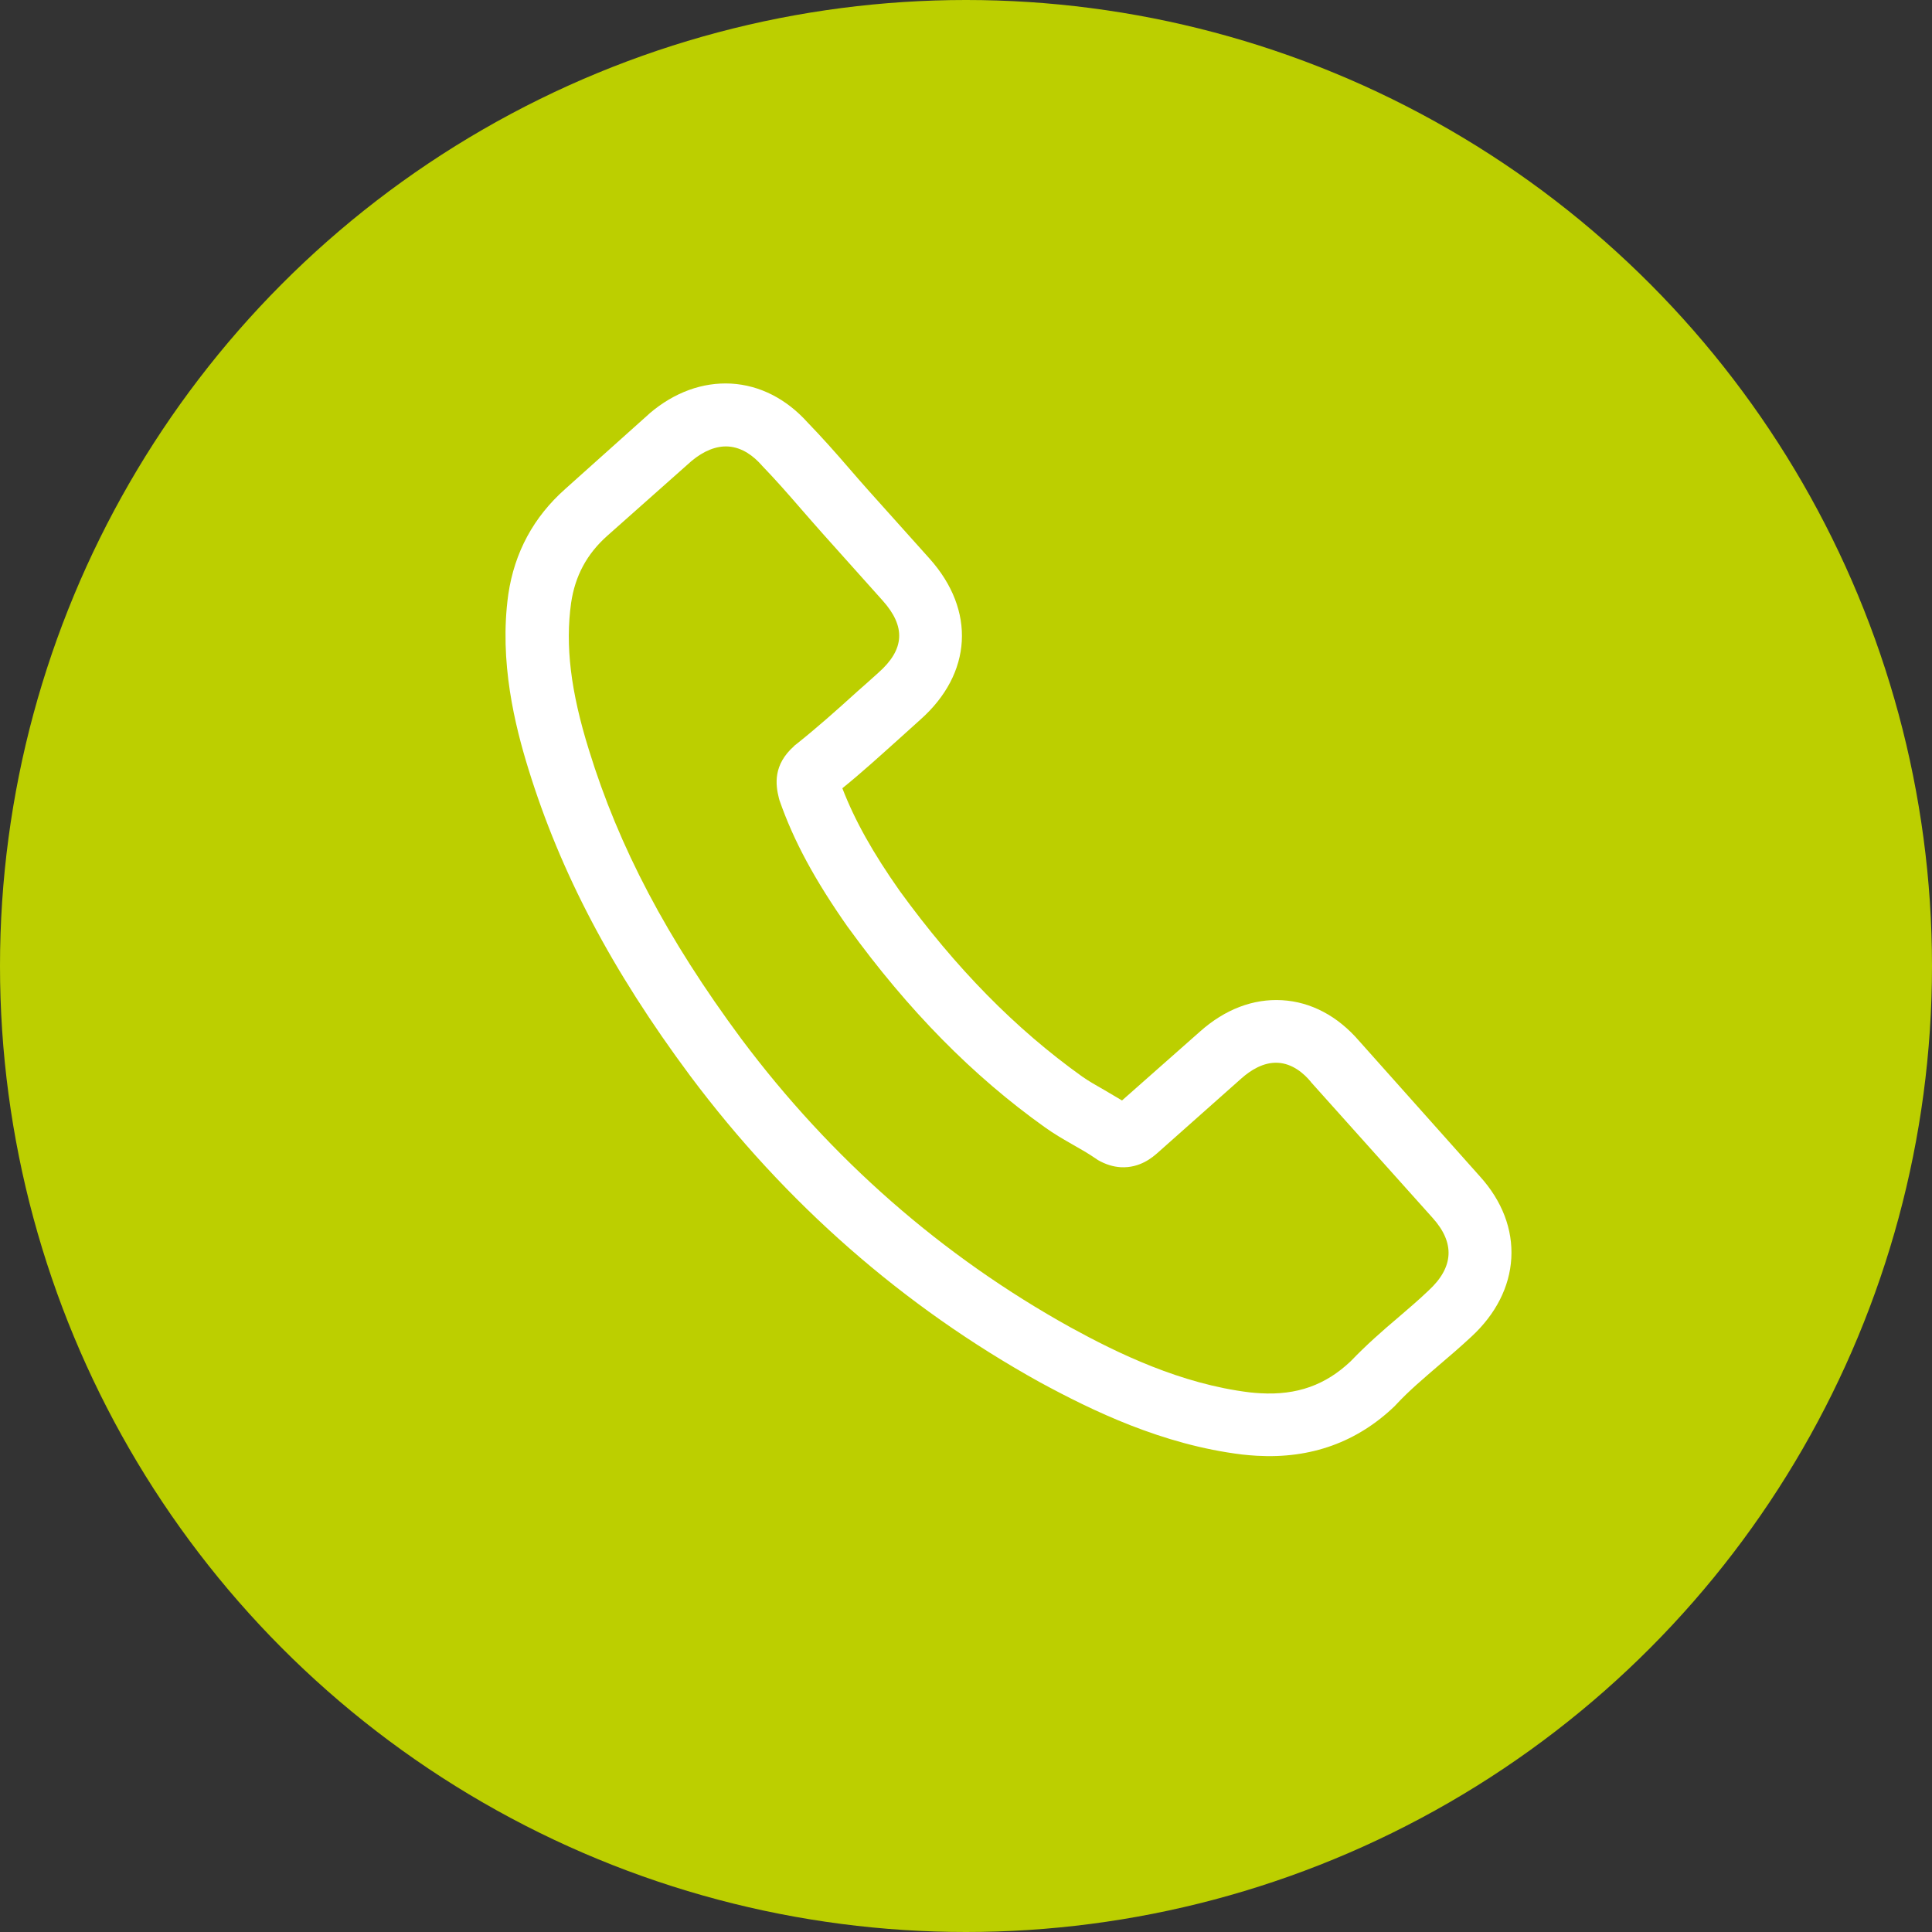
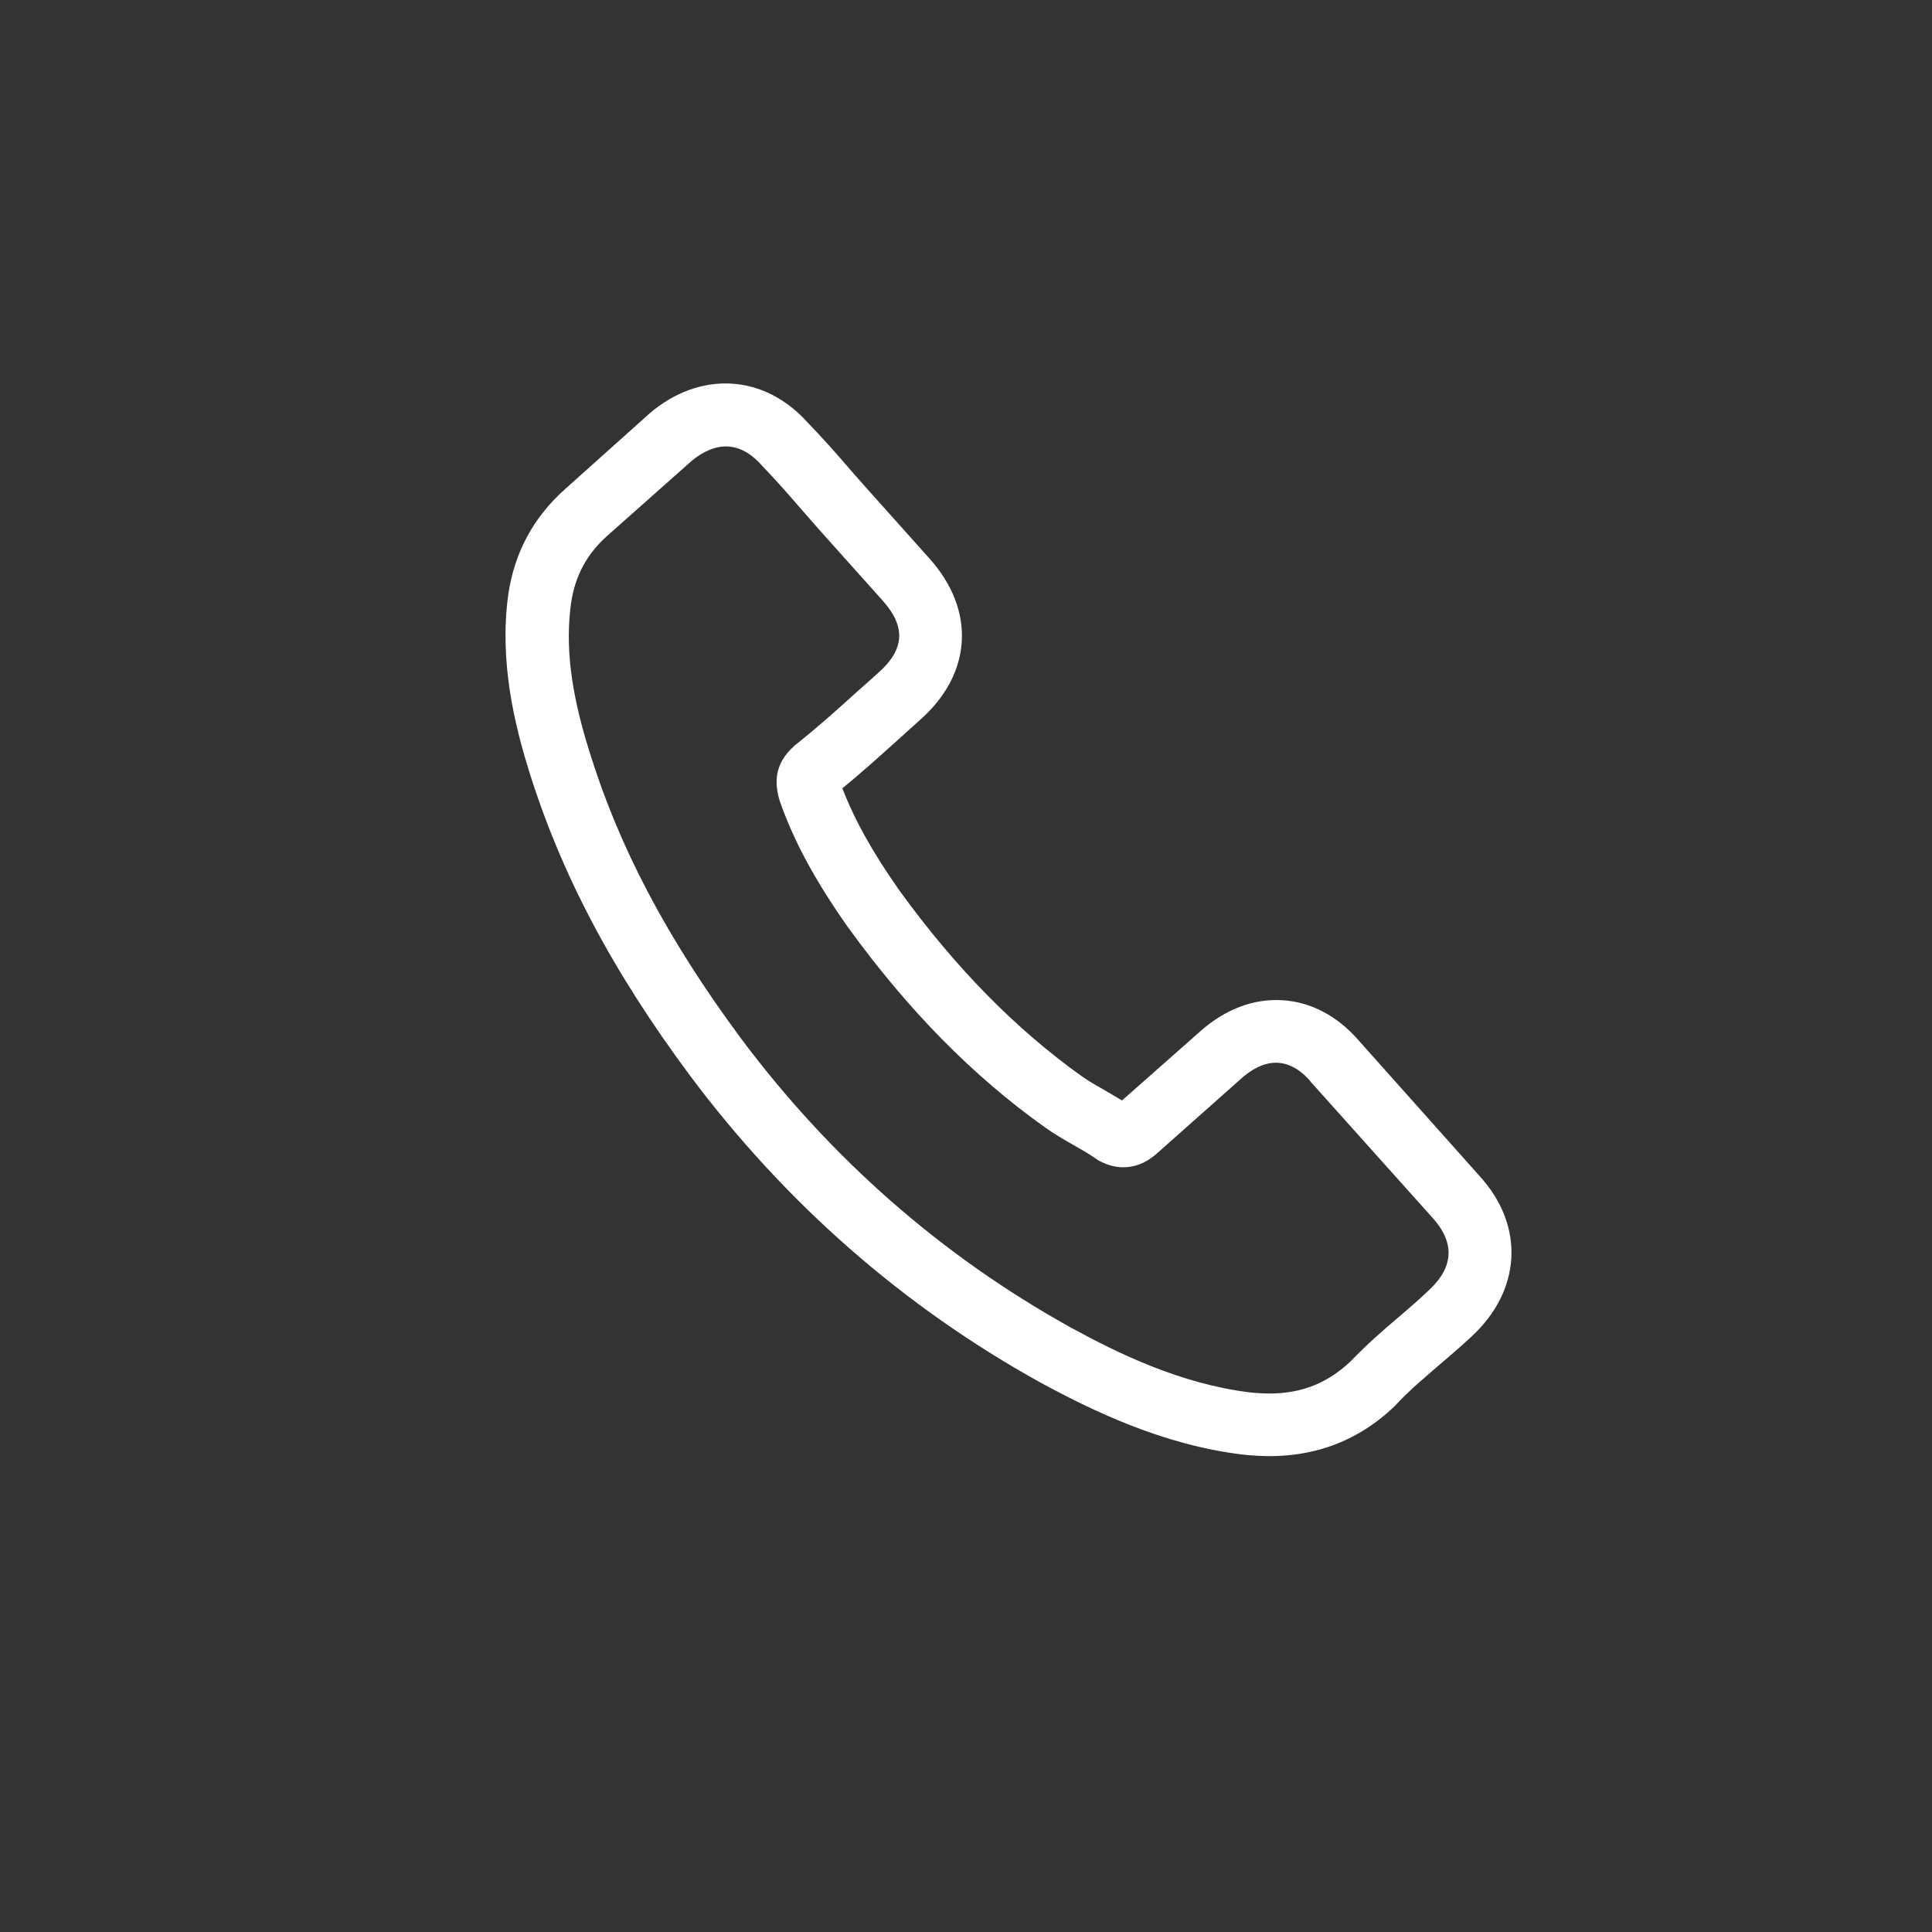
<svg xmlns="http://www.w3.org/2000/svg" width="20" height="20" viewBox="0 0 20 20" fill="none">
  <rect x="0" y="0" width="20" height="20" fill="#333333" stroke="none" />
-   <circle cx="10" cy="10" r="10" fill="#BCCF00" />
-   <path d="M14.068 10.774C13.847 10.518 13.571 10.371 13.271 10.354C12.974 10.337 12.681 10.448 12.423 10.678L11.615 11.392C11.554 11.355 11.492 11.32 11.434 11.285C11.349 11.237 11.269 11.191 11.202 11.144C10.511 10.65 9.895 10.023 9.314 9.223C9.034 8.825 8.849 8.494 8.72 8.16C8.929 7.991 9.123 7.813 9.313 7.643C9.384 7.579 9.456 7.513 9.527 7.45C10.065 6.973 10.102 6.318 9.623 5.783L9 5.088C8.93 5.009 8.857 4.927 8.788 4.846C8.652 4.688 8.508 4.526 8.359 4.372C8.138 4.127 7.864 3.988 7.569 3.971C7.274 3.955 6.981 4.061 6.726 4.278C6.724 4.281 6.724 4.281 6.721 4.283L5.851 5.062C5.524 5.352 5.326 5.718 5.262 6.152C5.164 6.852 5.334 7.519 5.469 7.957C5.801 9.032 6.33 10.041 7.144 11.136C8.131 12.456 9.349 13.524 10.765 14.309C11.307 14.603 12.032 14.956 12.858 15.057C12.909 15.062 12.962 15.068 13.011 15.07C13.569 15.102 14.05 14.93 14.441 14.553C14.443 14.549 14.448 14.546 14.451 14.542C14.585 14.397 14.739 14.268 14.899 14.13C15.009 14.037 15.121 13.94 15.232 13.837C15.485 13.603 15.628 13.321 15.645 13.025C15.662 12.726 15.55 12.432 15.32 12.178L14.068 10.774ZM14.788 13.36C14.786 13.36 14.786 13.362 14.788 13.36C14.688 13.456 14.586 13.542 14.476 13.637C14.31 13.777 14.142 13.925 13.982 14.092C13.722 14.338 13.427 14.444 13.05 14.423C13.014 14.421 12.975 14.418 12.939 14.414C12.223 14.327 11.571 14.009 11.084 13.742C9.753 13.004 8.604 11.998 7.673 10.753C6.905 9.716 6.406 8.769 6.097 7.765C5.906 7.153 5.851 6.681 5.912 6.242C5.953 5.962 6.075 5.734 6.287 5.546L7.159 4.772C7.284 4.668 7.413 4.615 7.537 4.622C7.689 4.631 7.807 4.729 7.88 4.811C7.883 4.813 7.885 4.816 7.887 4.819C8.027 4.964 8.159 5.114 8.298 5.275C8.368 5.356 8.441 5.438 8.514 5.521L9.137 6.217C9.379 6.487 9.365 6.723 9.094 6.963C9.02 7.029 8.948 7.095 8.874 7.159C8.659 7.354 8.455 7.536 8.233 7.712C8.228 7.716 8.223 7.718 8.221 7.723C8.001 7.918 8.028 8.123 8.063 8.262C8.065 8.27 8.067 8.277 8.069 8.284C8.217 8.709 8.437 9.113 8.778 9.599L8.78 9.601C9.401 10.458 10.069 11.137 10.817 11.67C10.913 11.739 11.011 11.795 11.105 11.849C11.19 11.897 11.27 11.943 11.338 11.99C11.347 11.996 11.356 12.003 11.366 12.009C11.445 12.054 11.522 12.078 11.602 12.083C11.803 12.094 11.935 11.976 11.979 11.938L12.854 11.161C12.941 11.084 13.077 10.993 13.229 11.002C13.379 11.01 13.497 11.111 13.568 11.197C13.57 11.2 13.57 11.2 13.572 11.203L14.829 12.606C15.064 12.866 15.05 13.119 14.788 13.36Z" fill="white" />
+   <path d="M14.068 10.774C13.847 10.518 13.571 10.371 13.271 10.354C12.974 10.337 12.681 10.448 12.423 10.678L11.615 11.392C11.554 11.355 11.492 11.32 11.434 11.285C11.349 11.237 11.269 11.191 11.202 11.144C10.511 10.65 9.895 10.023 9.314 9.223C9.034 8.825 8.849 8.494 8.72 8.16C8.929 7.991 9.123 7.813 9.313 7.643C9.384 7.579 9.456 7.513 9.527 7.45C10.065 6.973 10.102 6.318 9.623 5.783C8.93 5.009 8.857 4.927 8.788 4.846C8.652 4.688 8.508 4.526 8.359 4.372C8.138 4.127 7.864 3.988 7.569 3.971C7.274 3.955 6.981 4.061 6.726 4.278C6.724 4.281 6.724 4.281 6.721 4.283L5.851 5.062C5.524 5.352 5.326 5.718 5.262 6.152C5.164 6.852 5.334 7.519 5.469 7.957C5.801 9.032 6.33 10.041 7.144 11.136C8.131 12.456 9.349 13.524 10.765 14.309C11.307 14.603 12.032 14.956 12.858 15.057C12.909 15.062 12.962 15.068 13.011 15.07C13.569 15.102 14.05 14.93 14.441 14.553C14.443 14.549 14.448 14.546 14.451 14.542C14.585 14.397 14.739 14.268 14.899 14.13C15.009 14.037 15.121 13.94 15.232 13.837C15.485 13.603 15.628 13.321 15.645 13.025C15.662 12.726 15.55 12.432 15.32 12.178L14.068 10.774ZM14.788 13.36C14.786 13.36 14.786 13.362 14.788 13.36C14.688 13.456 14.586 13.542 14.476 13.637C14.31 13.777 14.142 13.925 13.982 14.092C13.722 14.338 13.427 14.444 13.05 14.423C13.014 14.421 12.975 14.418 12.939 14.414C12.223 14.327 11.571 14.009 11.084 13.742C9.753 13.004 8.604 11.998 7.673 10.753C6.905 9.716 6.406 8.769 6.097 7.765C5.906 7.153 5.851 6.681 5.912 6.242C5.953 5.962 6.075 5.734 6.287 5.546L7.159 4.772C7.284 4.668 7.413 4.615 7.537 4.622C7.689 4.631 7.807 4.729 7.88 4.811C7.883 4.813 7.885 4.816 7.887 4.819C8.027 4.964 8.159 5.114 8.298 5.275C8.368 5.356 8.441 5.438 8.514 5.521L9.137 6.217C9.379 6.487 9.365 6.723 9.094 6.963C9.02 7.029 8.948 7.095 8.874 7.159C8.659 7.354 8.455 7.536 8.233 7.712C8.228 7.716 8.223 7.718 8.221 7.723C8.001 7.918 8.028 8.123 8.063 8.262C8.065 8.27 8.067 8.277 8.069 8.284C8.217 8.709 8.437 9.113 8.778 9.599L8.78 9.601C9.401 10.458 10.069 11.137 10.817 11.67C10.913 11.739 11.011 11.795 11.105 11.849C11.19 11.897 11.27 11.943 11.338 11.99C11.347 11.996 11.356 12.003 11.366 12.009C11.445 12.054 11.522 12.078 11.602 12.083C11.803 12.094 11.935 11.976 11.979 11.938L12.854 11.161C12.941 11.084 13.077 10.993 13.229 11.002C13.379 11.01 13.497 11.111 13.568 11.197C13.57 11.2 13.57 11.2 13.572 11.203L14.829 12.606C15.064 12.866 15.05 13.119 14.788 13.36Z" fill="white" />
</svg>